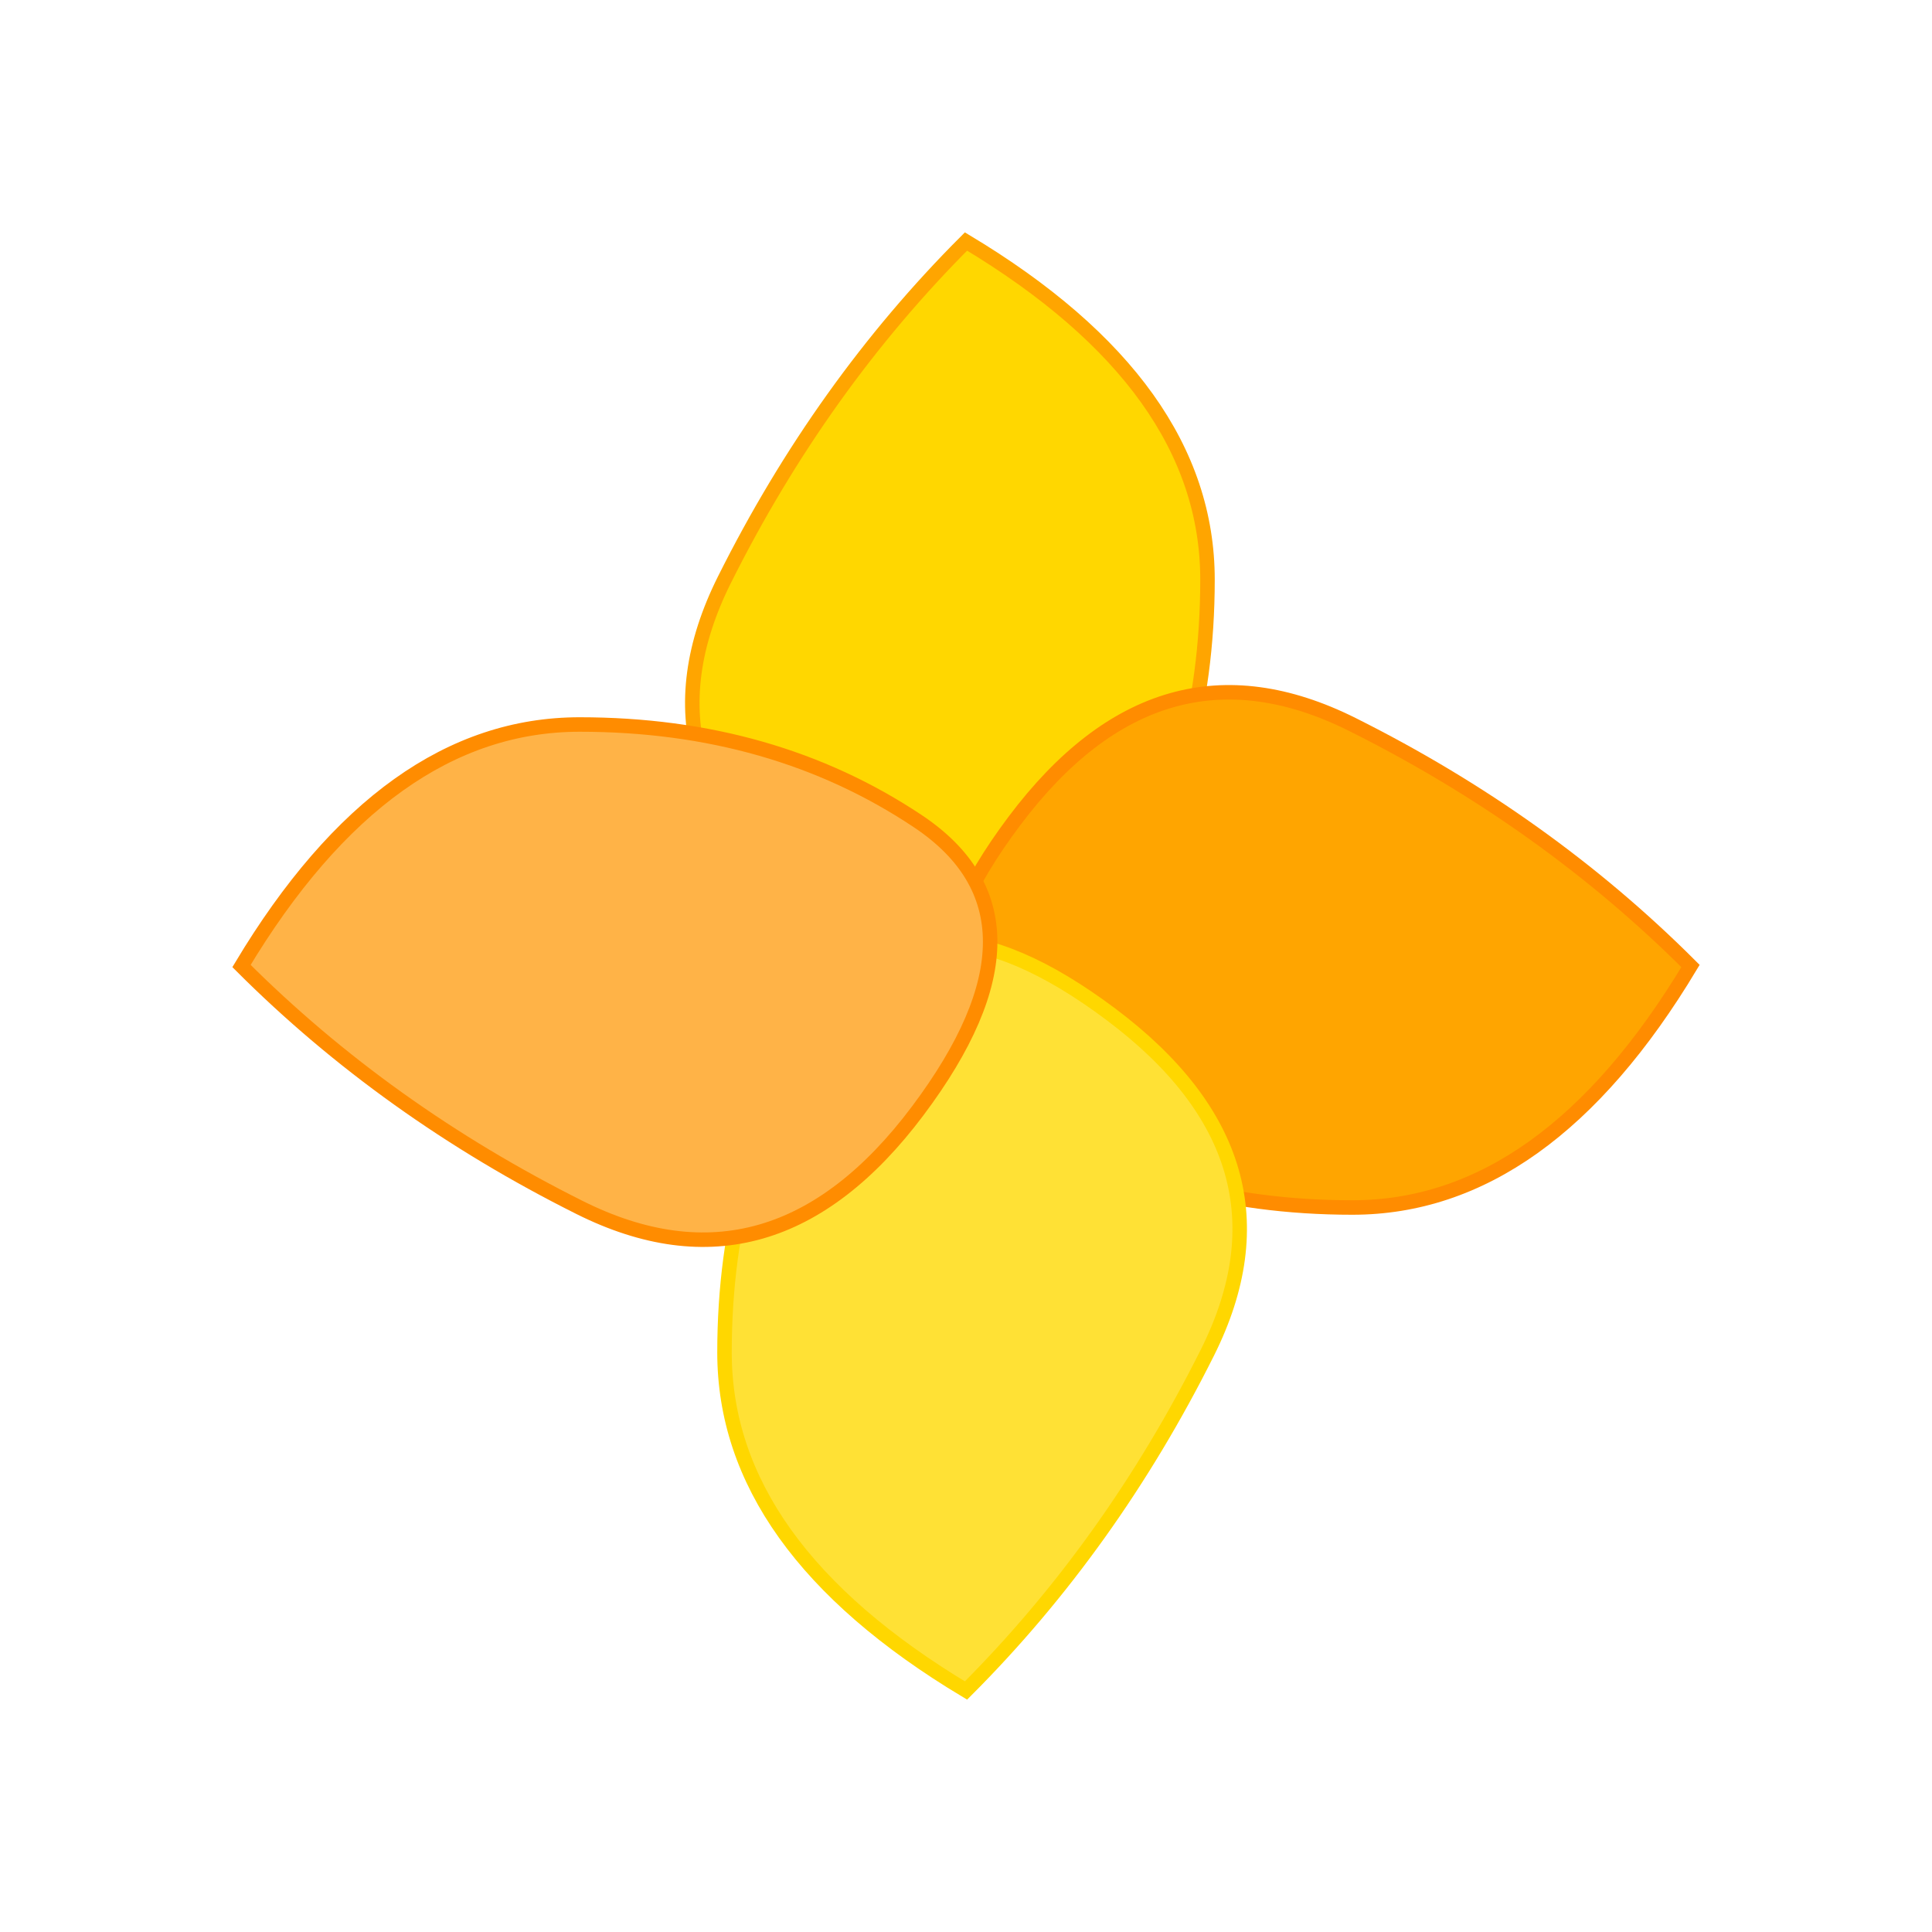
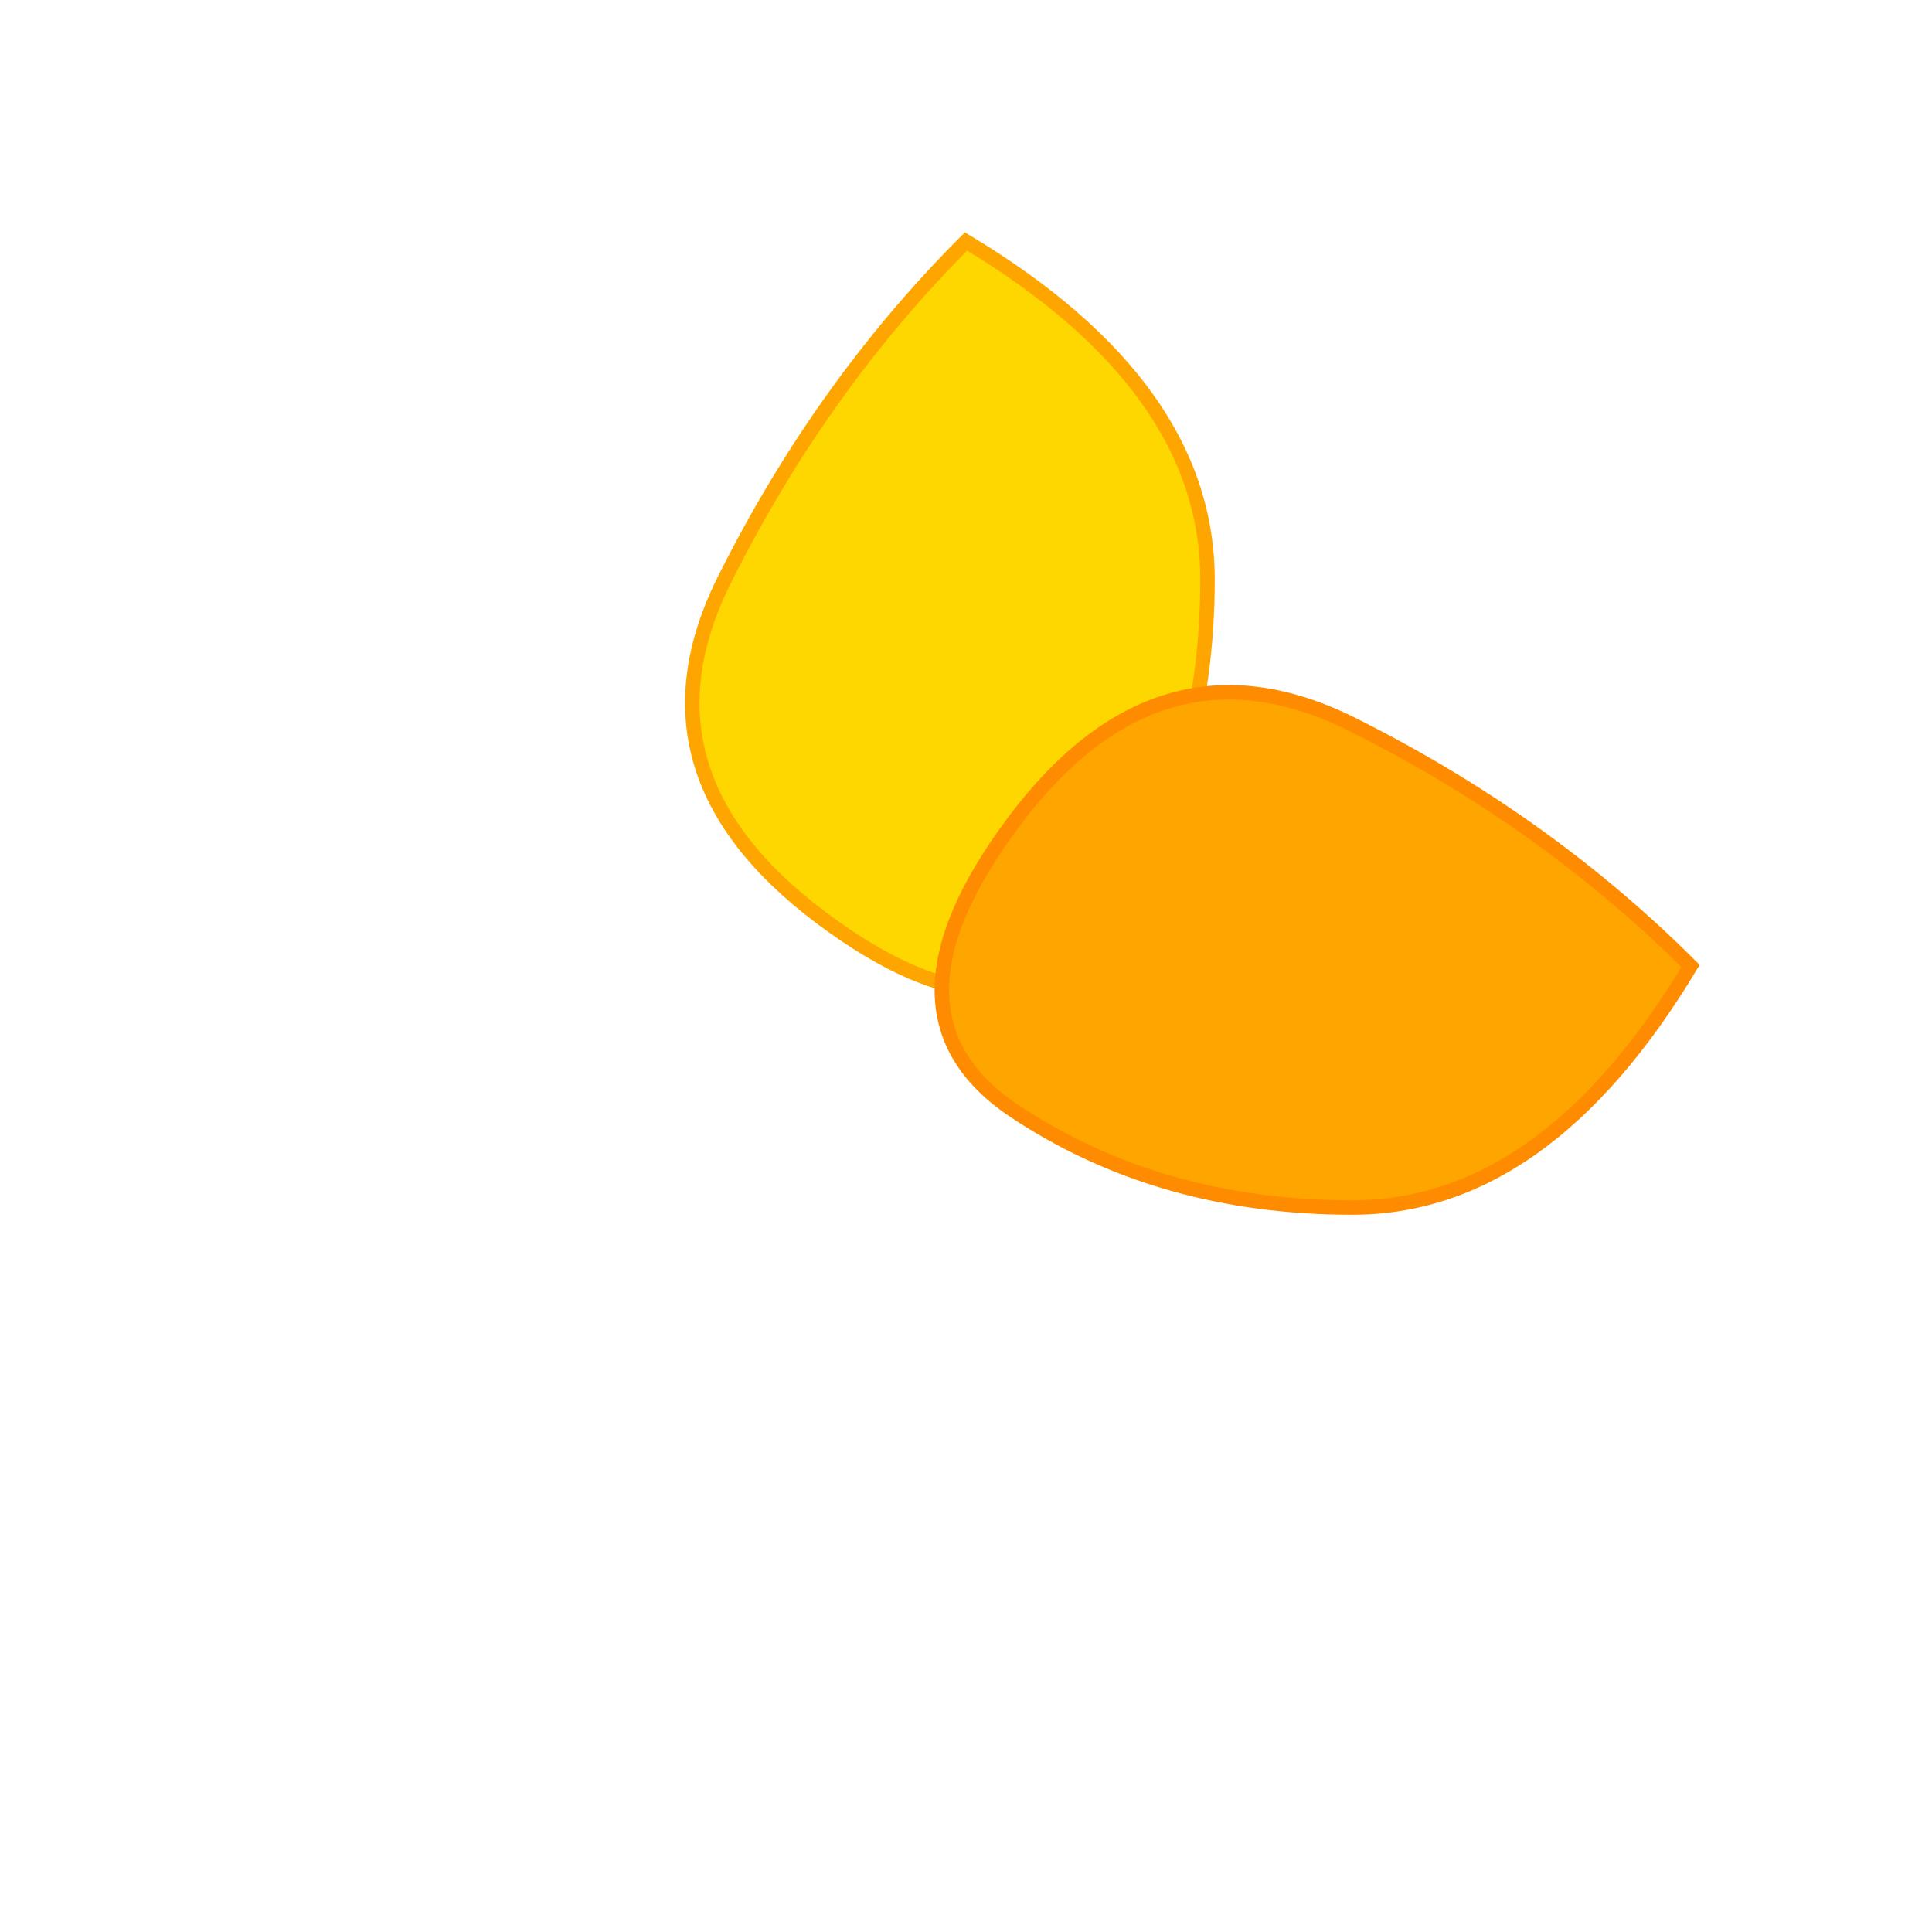
<svg xmlns="http://www.w3.org/2000/svg" viewBox="0 0 200 200" width="200" height="200">
  <path d="M100 25 Q125 40 125 60 Q125 80 115 95 Q105 110 85 95 Q65 80 75 60 Q85 40 100 25 Z" fill="#FFD700" stroke="#FFA500" stroke-width="1.5" />
  <path d="M100 25 Q125 40 125 60 Q125 80 115 95 Q105 110 85 95 Q65 80 75 60 Q85 40 100 25 Z" fill="#FFA500" stroke="#FF8C00" stroke-width="1.5" transform="rotate(90 100 100)" />
-   <path d="M100 25 Q125 40 125 60 Q125 80 115 95 Q105 110 85 95 Q65 80 75 60 Q85 40 100 25 Z" fill="#FFE135" stroke="#FFD700" stroke-width="1.5" transform="rotate(180 100 100)" />
-   <path d="M100 25 Q125 40 125 60 Q125 80 115 95 Q105 110 85 95 Q65 80 75 60 Q85 40 100 25 Z" fill="#FFB347" stroke="#FF8C00" stroke-width="1.5" transform="rotate(270 100 100)" />
</svg>